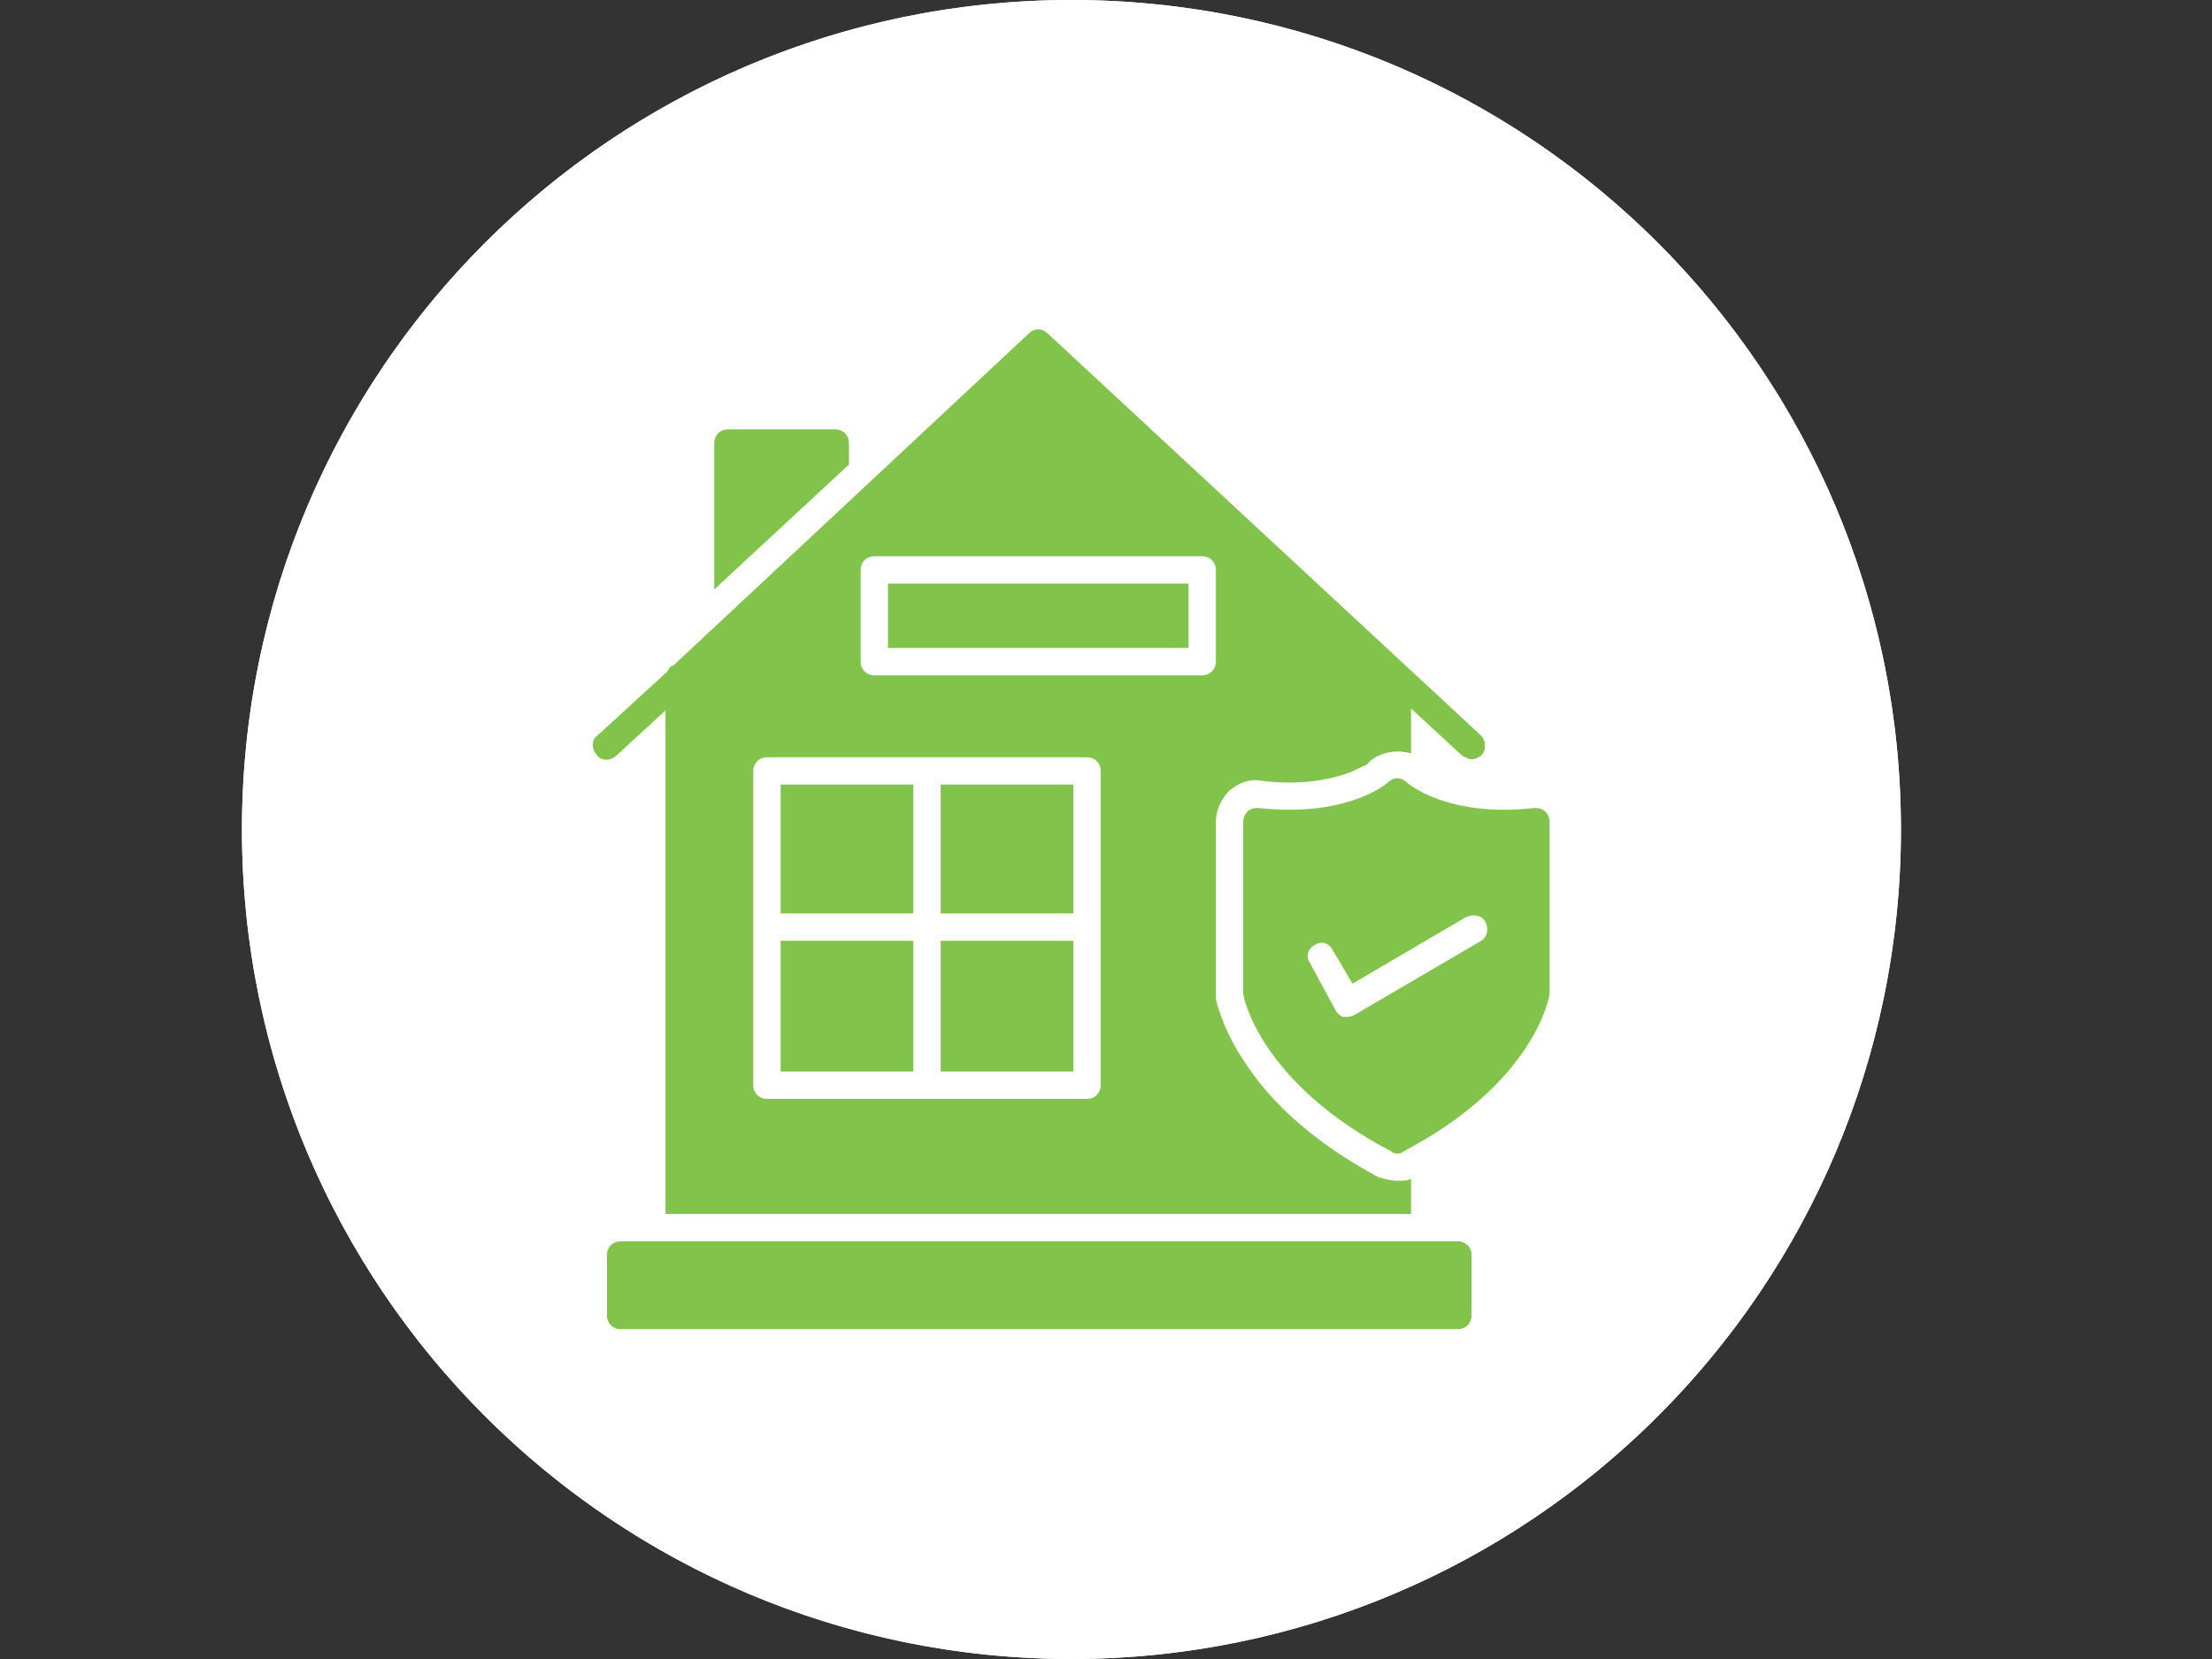
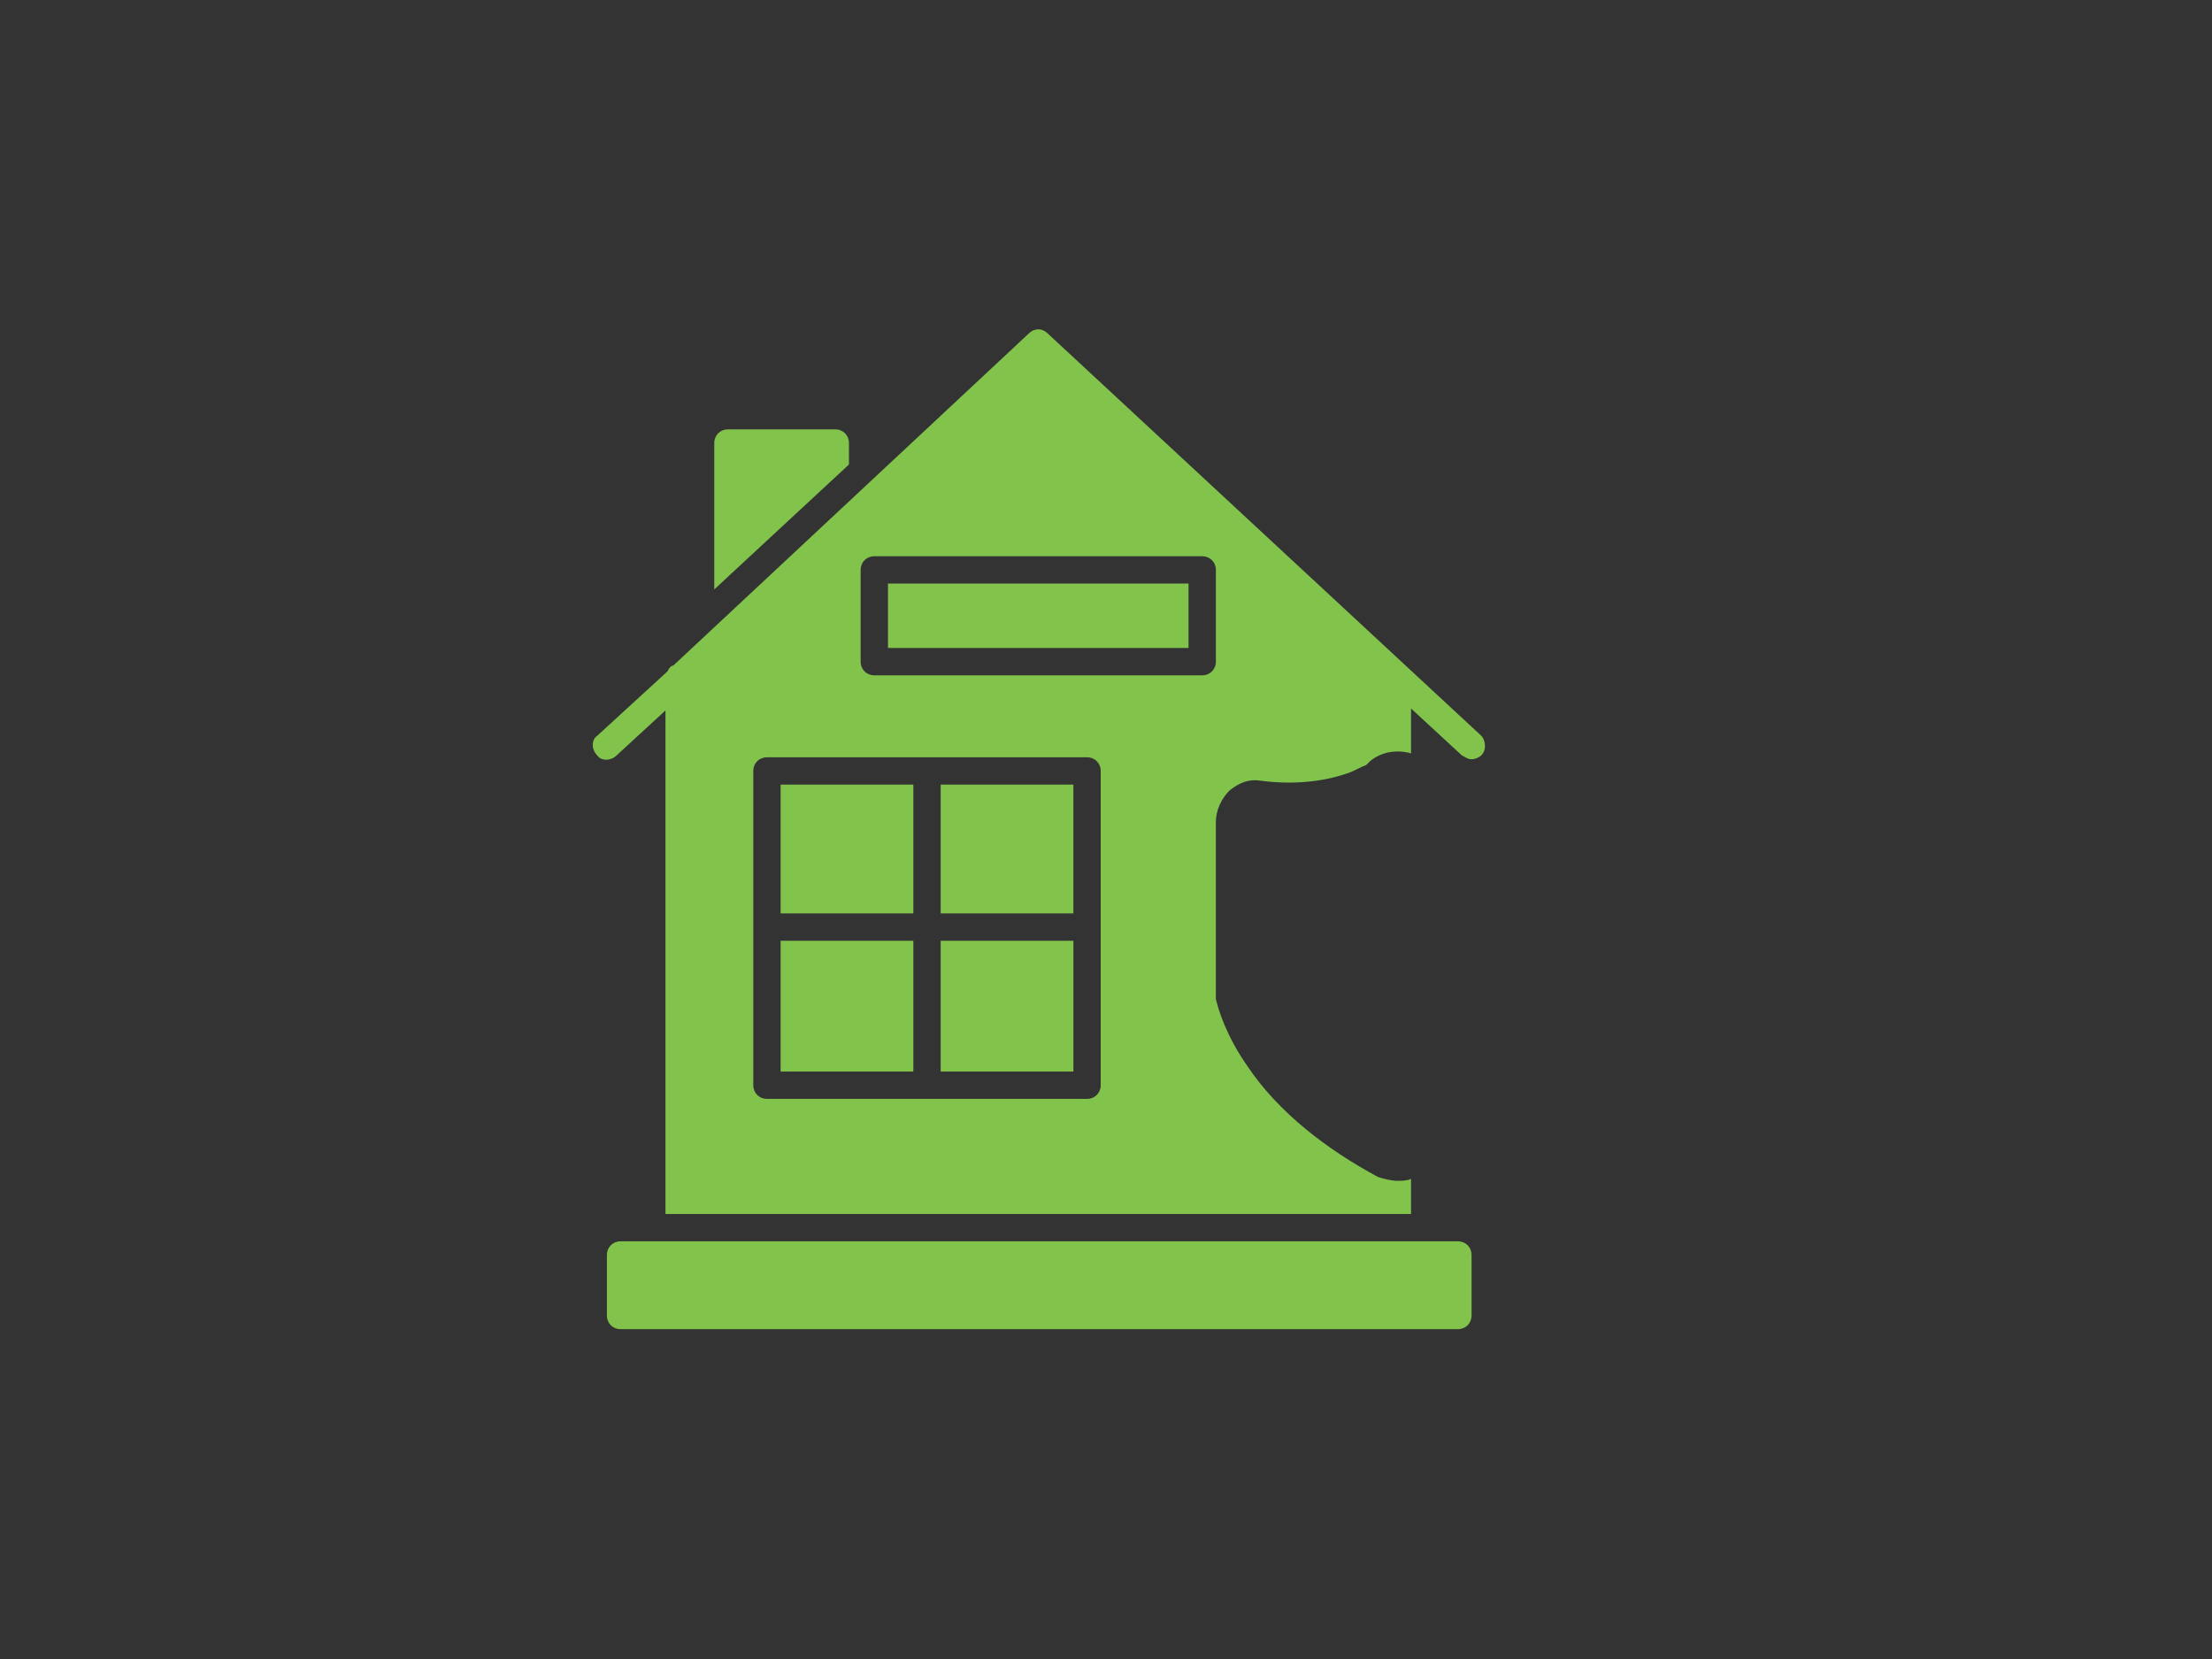
<svg xmlns="http://www.w3.org/2000/svg" width="400" viewBox="0 0 300 225" height="300" version="1.0">
  <rect x="0" y="0" width="300" height="225" fill="#333333" stroke="none" />
  <defs>
    <clipPath id="a">
      <path d="M32.813 0h225v225h-225Zm0 0" />
    </clipPath>
    <clipPath id="b">
-       <path d="M145.313 0c-62.133 0-112.5 50.367-112.5 112.5S83.18 225 145.313 225c62.132 0 112.5-50.367 112.5-112.5S207.445 0 145.313 0Zm0 0" />
-     </clipPath>
+       </clipPath>
    <clipPath id="c">
-       <path d="M32.813 0h225v225h-225Zm0 0" />
-     </clipPath>
+       </clipPath>
  </defs>
  <g clip-path="url(#a)">
    <g clip-path="url(#b)">
      <path fill="#fff" d="M32.813 0h225v225h-225Zm0 0" />
    </g>
  </g>
  <g clip-path="url(#c)">
-     <path fill="#fff" d="M257.813 112.5a113.15 113.15 0 0 1-1.22 16.508c-.269 1.82-.581 3.633-.94 5.441a114.056 114.056 0 0 1-2.684 10.707 111.203 111.203 0 0 1-1.735 5.242 109.48 109.48 0 0 1-1.984 5.153 118.768 118.768 0 0 1-2.238 5.05 109.724 109.724 0 0 1-2.485 4.93 111.558 111.558 0 0 1-2.718 4.805 113.13 113.13 0 0 1-2.957 4.664 110.326 110.326 0 0 1-3.18 4.516 110.312 110.312 0 0 1-7.004 8.535 114.804 114.804 0 0 1-3.805 4 114.804 114.804 0 0 1-8.18 7.414 110.312 110.312 0 0 1-4.355 3.394 110.326 110.326 0 0 1-4.516 3.18 113.13 113.13 0 0 1-4.664 2.957c-1.578.945-3.18 1.852-4.804 2.719a109.724 109.724 0 0 1-4.93 2.484 118.768 118.768 0 0 1-5.05 2.238 109.48 109.48 0 0 1-5.153 1.985 111.203 111.203 0 0 1-10.563 3.207c-1.785.445-3.582.851-5.386 1.21-1.809.36-3.621.673-5.442.942a112.2 112.2 0 0 1-10.988 1.082c-1.84.09-3.68.137-5.52.137a113.15 113.15 0 0 1-16.507-1.219c-1.82-.27-3.633-.582-5.442-.941-1.804-.36-3.601-.766-5.386-1.211a111.203 111.203 0 0 1-10.563-3.207 109.48 109.48 0 0 1-5.152-1.984 116.614 116.614 0 0 1-5.051-2.239 109.724 109.724 0 0 1-4.93-2.484 111.558 111.558 0 0 1-4.804-2.719 113.13 113.13 0 0 1-4.665-2.957 110.326 110.326 0 0 1-4.515-3.18 110.312 110.312 0 0 1-8.535-7.004 114.804 114.804 0 0 1-4-3.804 114.804 114.804 0 0 1-7.414-8.18 110.312 110.312 0 0 1-3.395-4.355 110.326 110.326 0 0 1-3.18-4.516 113.13 113.13 0 0 1-2.957-4.664 111.558 111.558 0 0 1-2.718-4.805 109.724 109.724 0 0 1-2.485-4.93 118.768 118.768 0 0 1-2.238-5.05 109.48 109.48 0 0 1-1.984-5.153 111.203 111.203 0 0 1-3.207-10.562 115.314 115.314 0 0 1-1.211-5.387c-.36-1.808-.672-3.62-.942-5.441a112.2 112.2 0 0 1-1.082-10.988c-.09-1.84-.136-3.68-.136-5.52a113.15 113.15 0 0 1 1.218-16.508c.27-1.82.582-3.633.942-5.441.359-1.805.765-3.602 1.21-5.387a111.203 111.203 0 0 1 3.207-10.563 109.48 109.48 0 0 1 1.985-5.152 116.614 116.614 0 0 1 2.238-5.05c.79-1.665 1.614-3.31 2.485-4.93a111.558 111.558 0 0 1 2.718-4.805A113.13 113.13 0 0 1 51.773 50a110.326 110.326 0 0 1 3.18-4.516 110.312 110.312 0 0 1 7.004-8.535 114.804 114.804 0 0 1 3.805-4 114.804 114.804 0 0 1 8.18-7.414c1.425-1.168 2.874-2.3 4.355-3.394a110.326 110.326 0 0 1 4.516-3.18 113.13 113.13 0 0 1 4.664-2.957c1.578-.945 3.18-1.852 4.804-2.719a109.724 109.724 0 0 1 4.93-2.484 116.614 116.614 0 0 1 5.05-2.239 109.48 109.48 0 0 1 5.153-1.984 111.203 111.203 0 0 1 10.563-3.207c1.785-.445 3.582-.851 5.386-1.21 1.809-.36 3.621-.673 5.442-.942A112.2 112.2 0 0 1 139.793.137c1.84-.09 3.68-.137 5.52-.137a113.15 113.15 0 0 1 16.507 1.219c1.82.27 3.633.582 5.442.941 1.804.36 3.601.766 5.386 1.211a111.203 111.203 0 0 1 10.563 3.207 109.48 109.48 0 0 1 5.152 1.984c1.703.708 3.383 1.454 5.051 2.239 1.664.789 3.309 1.613 4.93 2.484 1.625.867 3.226 1.774 4.804 2.719a113.13 113.13 0 0 1 4.665 2.957 110.326 110.326 0 0 1 4.515 3.18 110.312 110.312 0 0 1 8.535 7.004 114.804 114.804 0 0 1 4 3.804 114.804 114.804 0 0 1 7.414 8.18c1.168 1.426 2.301 2.875 3.395 4.355a110.326 110.326 0 0 1 3.18 4.516 113.13 113.13 0 0 1 2.957 4.664c.945 1.578 1.851 3.18 2.718 4.805a109.724 109.724 0 0 1 2.485 4.93 116.614 116.614 0 0 1 2.238 5.05 109.48 109.48 0 0 1 1.984 5.153 111.203 111.203 0 0 1 3.207 10.562c.446 1.785.852 3.582 1.211 5.387.36 1.808.672 3.62.942 5.441a112.2 112.2 0 0 1 1.082 10.988c.09 1.84.137 3.68.137 5.52Zm0 0" />
-   </g>
-   <path fill="#82c34c" d="M189.52 156.441c-.266 0-.532 0-.797-.265-17.735-9.266-20.118-20.91-20.118-21.442v-23.293c0-.53.266-1.058.532-1.324.527-.527 1.058-.527 1.586-.527 12.18 1.32 17.472-3.442 17.472-3.442.793-.796 1.852-.796 2.649 0 0 0 5.293 4.762 17.203 3.442.531 0 1.058 0 1.59.527.265.266.527.793.527 1.324v23.293c0 .532-2.117 12.176-19.851 21.442-.266.265-.532.265-.793.265Zm-6.883-18.53h-.532c-.527-.263-.792-.528-1.058-1.06l-3.442-6.351c-.527-.793-.261-1.852.797-2.383.793-.527 1.852-.265 2.38.793l2.648 4.5 15.351-9c1.063-.527 2.121-.262 2.649.531.53 1.059.265 2.118-.528 2.649l-17.207 10.058c-.53.262-.793.262-1.058.262Zm0 0" fill-rule="evenodd" />
+     </g>
  <path fill="#82c34c" d="M90.254 164.648V96.352l-6.617 6.09c-.793.792-2.117.792-2.649 0-.793-.794-.793-2.118 0-2.649l9.532-8.734c.261-.528.527-.793.793-.793l48.175-45c.793-.797 1.856-.797 2.649 0l58.765 54.527c.528.531.793 1.855 0 2.648-.265.266-.797.528-1.324.528-.531 0-.797-.262-1.324-.528l-6.883-6.351v6.086c-1.851-.528-3.969-.266-5.559 1.058l-.53.532c-.794.265-1.587.793-2.38 1.058-3.707 1.324-7.941 1.586-11.914 1.059-1.586-.266-2.91.265-4.234 1.324-1.059 1.059-1.852 2.645-1.852 4.234v24.09c.793 3.176 2.38 6.352 4.235 9 4.234 6.352 10.851 11.38 17.734 15.086.793.266 1.852.531 2.649.531.527 0 1.324 0 1.851-.265v4.765Zm55.324-37.058h-18v17.734h18Zm-21.707 17.734V127.59h-18v17.734Zm-21.707-19.59V104.56c0-1.059.797-1.852 1.856-1.852h43.41c1.058 0 1.851.793 1.851 1.852v42.617c0 1.058-.793 1.855-1.851 1.855h-43.41c-1.06 0-1.856-.797-1.856-1.855Zm3.707-1.851h18V106.41h-18Zm21.707-17.473v17.473h18V106.41Zm35.469-14.82h-44.469c-1.058 0-1.855-.797-1.855-1.856V77.293c0-1.059.797-1.852 1.855-1.852h44.469c1.058 0 1.855.793 1.855 1.852v12.441c0 1.059-.797 1.856-1.855 1.856Zm-42.617-3.707h40.765v-8.735H120.43ZM96.871 79.941V60.09c0-1.059.793-1.856 1.852-1.856h14.558c1.063 0 1.856.797 1.856 1.856V63ZM197.723 180.266H84.164c-1.059 0-1.852-.797-1.852-1.856v-8.203c0-1.059.793-1.855 1.852-1.855h113.559c1.058 0 1.855.796 1.855 1.855v8.203c0 1.059-.797 1.856-1.855 1.856Zm0 0" fill-rule="evenodd" />
</svg>